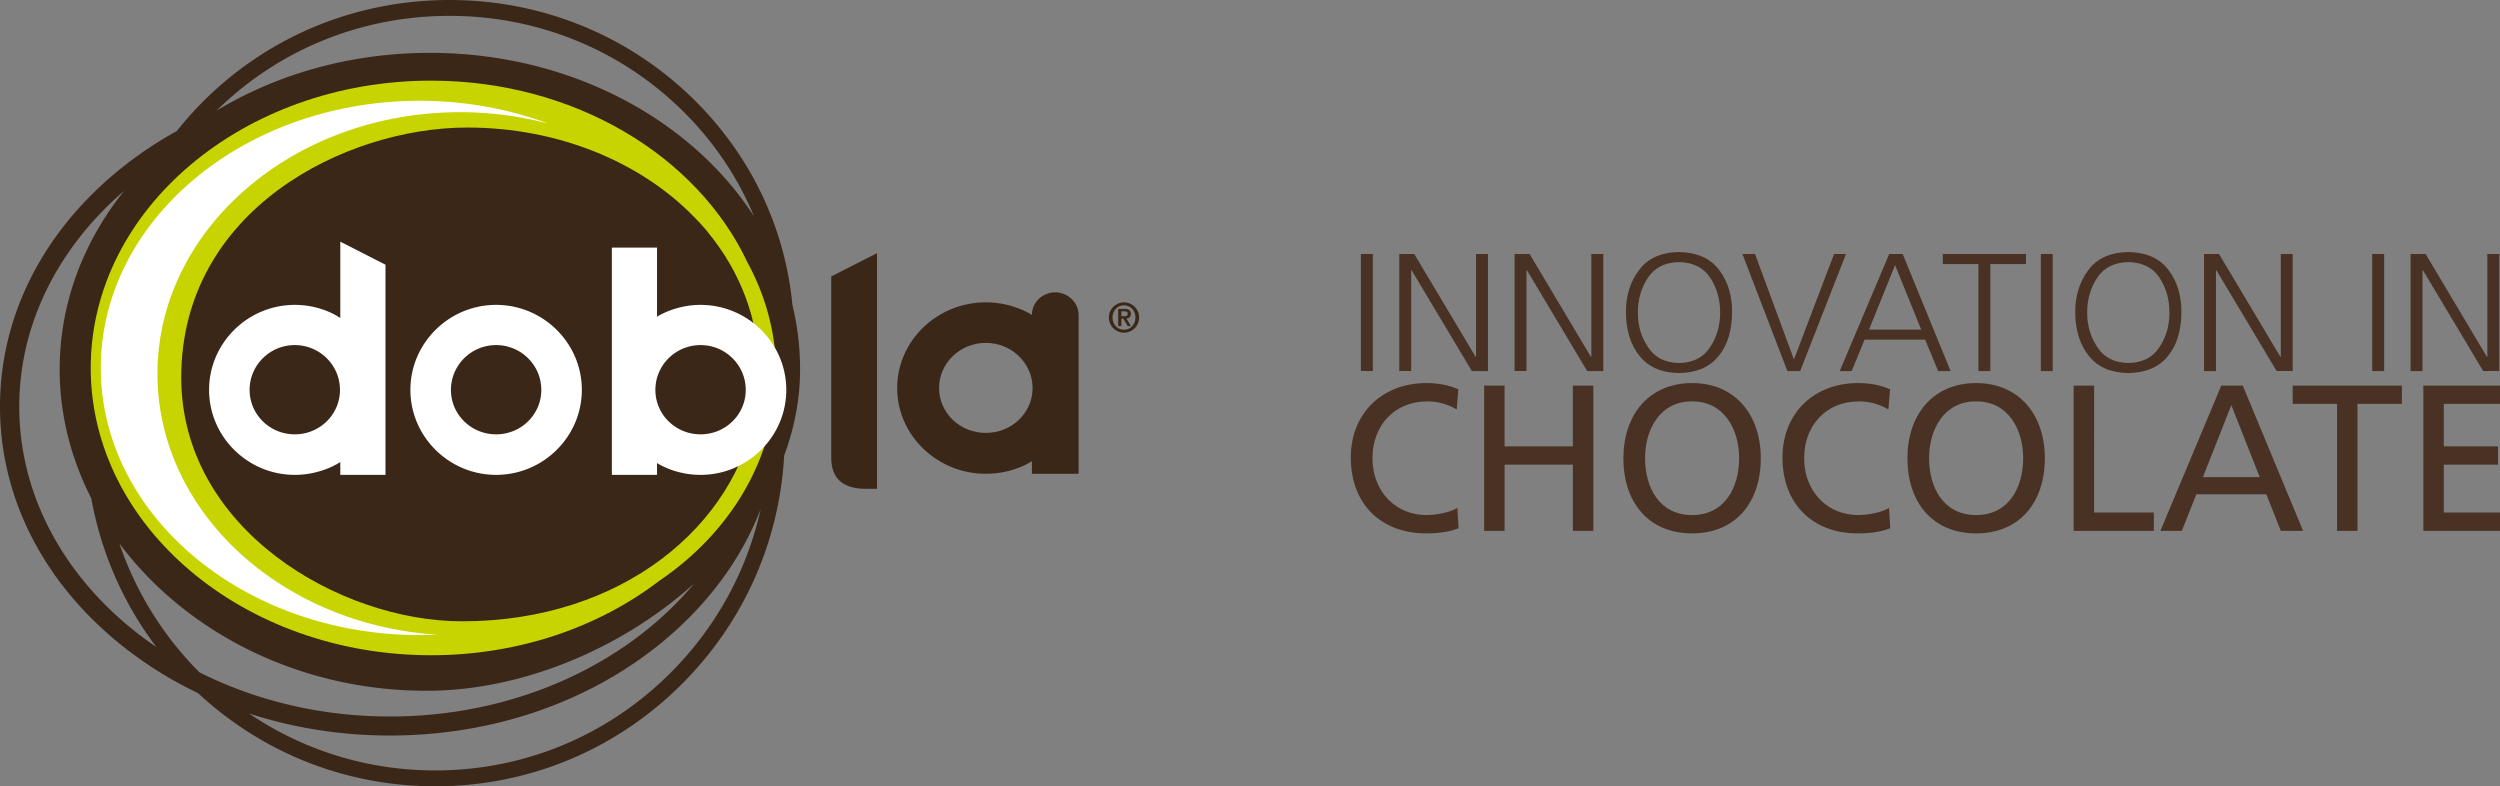
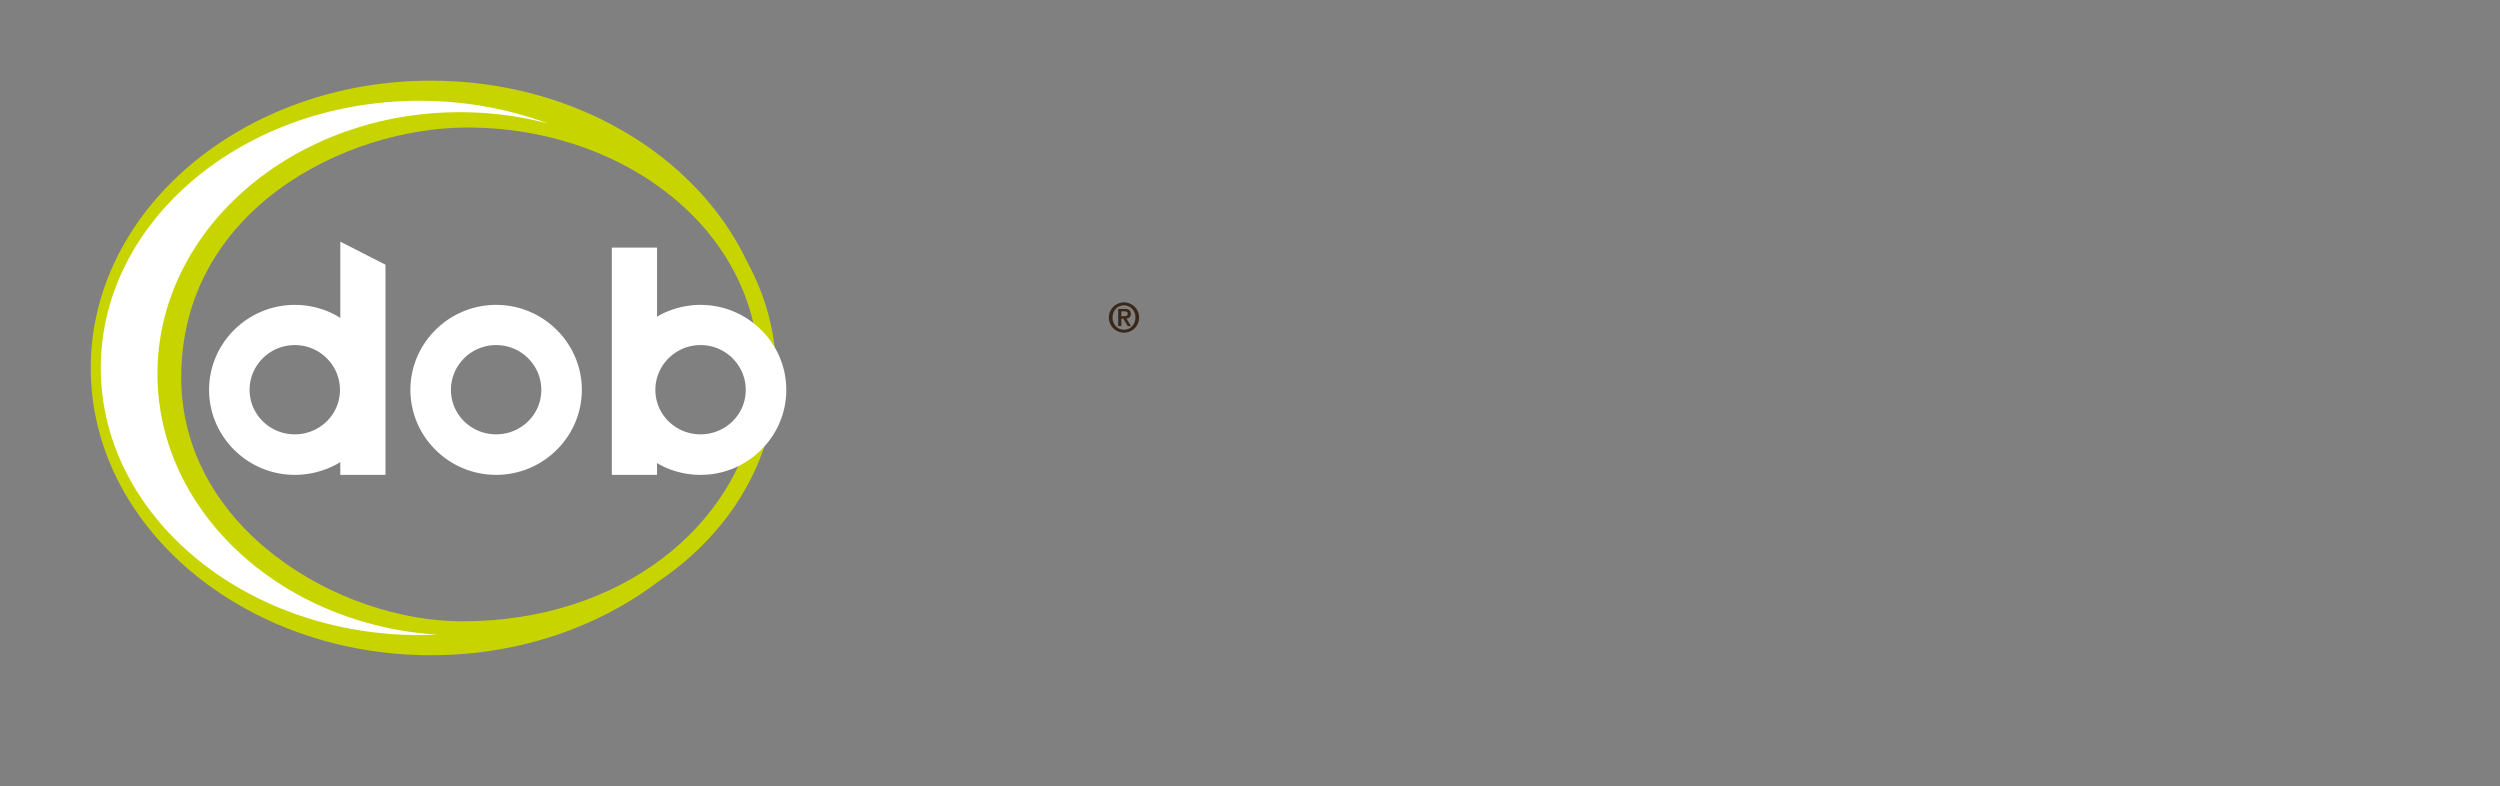
<svg xmlns="http://www.w3.org/2000/svg" width="248" height="78" viewBox="0 0 248 78">
  <rect x="0" y="0" width="248" height="78" fill="#808080" stroke="none" />
  <defs>
    <style>@media only screen and (max-width:140px){#tagline{display:none}#logo{transform:translate(55px,0)}}@media only screen and (min-width:141px){#tagline{display:block}#logo{transform:translate(0,0)}}</style>
  </defs>
  <g id="logo-big" fill="none" fill-rule="evenodd">
    <g id="logo">
-       <path d="M82.458 45.351V27.425L87 25.115v23.373h-1.102c-2.873 0-3.44-1.617-3.44-3.137m-15.896 21.35c-6.247 6.272-14.553 9.726-23.386 9.726-6.678 0-13.052-1.975-18.466-5.648 4.398 1.434 9.118 2.185 13.974 2.185 10.304 0 19.998-3.376 27.296-9.505 4.394-3.69 7.605-8.114 9.477-12.944-1.353 6.085-4.397 11.671-8.895 16.186M1.91 40.335c0-8.311 3.969-15.861 10.401-21.4-4.031 5.04-6.392 11.133-6.392 17.698 0 4.52 1.125 8.862 3.142 12.813a34.472 34.472 0 0 0 6.455 14.743C7.22 58.548 1.91 49.951 1.91 40.335M44.59 1.574c8.703 0 16.886 3.315 23.04 9.334 3.135 3.066 5.55 6.649 7.166 10.55-6.259-9.668-18.31-16.215-32.154-16.215-7.878 0-15.176 2.12-21.156 5.73l.064-.065c6.154-6.02 14.336-9.334 23.04-9.334M19.786 66.697a33.116 33.116 0 0 1-7.939-12.78c6.567 8.802 17.944 14.738 30.855 14.603 9.246-.096 19.02-4.201 26.15-10.627-6.652 7.963-17.694 13.183-30.168 13.183-6.906 0-13.372-1.6-18.898-4.38m59.582-30.063c0-2.188-.263-4.323-.76-6.384-.743-7.729-4.177-14.9-9.858-20.458C62.296 3.478 53.716 0 44.59 0S26.884 3.478 20.43 9.79a34.428 34.428 0 0 0-2.889 3.208 38.557 38.557 0 0 0-6.155 4.213C4.044 23.377 0 31.591 0 40.335 0 49.08 4.044 57.292 11.387 63.46a38.983 38.983 0 0 0 8.257 5.296C26.068 74.725 34.37 78 43.176 78c9.263 0 17.97-3.62 24.52-10.196 6.078-6.1 9.618-14.068 10.094-22.615 1.016-2.729 1.578-5.6 1.578-8.556" id="Fill-1" fill="#3B2718" />
      <path d="M75.306 37.364c.186.897.436 1.958-.297 3.24-1.955 11.516-13.282 21.03-29.166 21.03-12.207 0-27.865-9.187-27.865-24.191 0-16.618 16.28-24.792 28.378-24.792 8.907 0 17.094 3.336 22.474 8.846.466.463.913.949 1.338 1.463.021.028.039.059.06.088 3.188 3.875 5.081 8.646 5.081 13.988 0 .11 0 .22-.003.328m-1.167-11.35C69.182 15.474 56.981 8 42.754 8 24.142 8 9 20.786 9 36.5S24.142 65 42.754 65c8.699 0 16.64-2.793 22.63-7.372C72.452 52.848 77 45.418 77 37.085c0-3.956-1.027-7.708-2.86-11.07" id="Fill-4" fill="#C8D400" />
      <path d="M41.622 63C24.185 63 10 51.112 10 36.5S24.185 10 41.622 10c4.546 0 8.872.81 12.783 2.265a34.226 34.226 0 0 0-8.783-1.135c-16.543 0-30.001 11.641-30.001 25.95 0 13.652 12.247 24.875 27.737 25.88-.576.025-1.154.04-1.736.04zm23.556-38.441h-4.482v22.547h4.482V45.93s1.714 1.177 4.318 1.177c4.68 0 8.504-3.791 8.504-8.43 0-4.64-3.824-8.432-8.504-8.432-2.57 0-4.318 1.177-4.318 1.177v-6.863zm-.165 14.117c0-2.451 2.01-4.444 4.483-4.444 2.471 0 4.482 1.993 4.482 4.444 0 2.45-2.01 4.41-4.482 4.41-2.473 0-4.483-1.96-4.483-4.41zm-15.798-8.432c-4.68 0-8.503 3.792-8.503 8.432 0 4.639 3.823 8.43 8.503 8.43s8.503-3.791 8.503-8.43c0-4.64-3.823-8.432-8.503-8.432zm-4.482 8.432c0-2.451 2.01-4.444 4.482-4.444 2.473 0 4.483 1.993 4.483 4.444 0 2.45-2.01 4.41-4.483 4.41-2.471 0-4.482-1.96-4.482-4.41zM38.24 26.258l-4.482-2.287v7.581s-1.746-1.308-4.515-1.308c-4.68 0-8.502 3.792-8.502 8.432 0 4.639 3.822 8.43 8.502 8.43 2.703 0 4.515-1.274 4.515-1.274v1.274h4.482V26.258zM24.76 38.676c0-2.451 2.012-4.444 4.483-4.444 2.472 0 4.482 1.993 4.482 4.444 0 2.45-2.01 4.41-4.482 4.41-2.471 0-4.482-1.96-4.482-4.41h-.001z" id="Fill-6" fill="#FFF" />
-       <path d="M102.364 31.243s-1.841-1.254-4.567-1.254c-4.844 0-8.797 3.825-8.797 8.505C89 43.176 92.953 47 97.797 47c2.794 0 4.567-1.253 4.567-1.253V47H107V31.243c0-1.22-1.057-2.243-2.318-2.243-1.263 0-2.318.99-2.318 2.243m-9.208 7.251c0-2.47 2.08-4.482 4.64-4.482 2.554 0 4.636 2.011 4.636 4.482 0 2.474-2.082 4.452-4.635 4.452-2.56 0-4.64-1.978-4.64-4.452" id="Fill-8" fill="#3B2718" />
      <path d="M111.239 31.37h.278c.186 0 .35-.024.35-.251 0-.2-.184-.235-.345-.235h-.283v.487-.001zm-.315-.727h.629c.41 0 .628.141.628.499 0 .292-.166.433-.444.457l.456.744h-.323l-.44-.732h-.191v.732h-.315v-1.7zm1.71.857c0-.703-.507-1.21-1.134-1.21-.628 0-1.133.507-1.133 1.21s.505 1.208 1.133 1.208c.627 0 1.134-.505 1.134-1.208zm-2.634 0a1.501 1.501 0 1 1 3.002-.002A1.501 1.501 0 0 1 110 31.5z" id="registered-trademark" fill="#3B2718" />
    </g>
    <g id="tagline" transform="translate(134 25)" fill="#493223">
-       <path d="M106.397 27.664h7.93v-1.82h-5.902v-4.75h5.376v-1.816h-5.376v-4.213h5.902V13.25h-7.93v14.415zm-8.561 0h2.028V15.065h4.403V13.25H93.434v1.816h4.402v12.599zm-7.669-5.33h-5.64l2.822-7.143 2.818 7.143zm-9.858 5.33h2.13l1.441-3.636h6.937l1.442 3.636h2.21l-5.986-14.415h-2.13L80.31 27.664zm-8.602 0h7.953v-1.82h-5.924V13.25h-2.03v14.415zm-16.49-7.208c0 4.378 2.494 7.456 6.813 7.456 4.323 0 6.818-3.078 6.818-7.456 0-4.275-2.516-7.456-6.818-7.456-4.3 0-6.814 3.181-6.814 7.456zm2.15 0c0-2.933 1.54-5.66 4.663-5.638 3.127-.021 4.668 2.705 4.668 5.638 0 2.87-1.4 5.638-4.668 5.638-3.264 0-4.665-2.768-4.665-5.638h.001zm-3.875-6.836c-1.014-.455-2.088-.62-3.184-.62-4.323 0-7.486 2.954-7.486 7.394 0 4.586 2.981 7.518 7.465 7.518.832 0 2.15-.062 3.224-.517l-.12-2.003c-.71.434-2.07.702-3.083.702-2.943 0-5.336-2.252-5.336-5.638 0-3.242 2.17-5.638 5.436-5.638 1.034 0 2.029.268 2.92.804l.164-2.002zM27.04 20.456c0 4.378 2.495 7.456 6.815 7.456s6.816-3.078 6.816-7.456c0-4.275-2.516-7.456-6.816-7.456s-6.815 3.181-6.815 7.456zm2.15 0c0-2.933 1.54-5.66 4.665-5.638 3.125-.021 4.666 2.705 4.666 5.638 0 2.87-1.4 5.638-4.666 5.638-3.265 0-4.665-2.768-4.665-5.638zm-15.964 7.208h2.028v-6.57h6.775v6.57h2.03V13.249h-2.03v6.03h-6.775v-6.03h-2.028v14.415zM10.668 13.62C9.654 13.165 8.581 13 7.483 13 3.163 13 0 15.954 0 20.394c0 4.586 2.982 7.518 7.465 7.518.83 0 2.15-.062 3.225-.517l-.122-2.003c-.711.434-2.07.702-3.085.702-2.941 0-5.334-2.252-5.334-5.638 0-3.242 2.172-5.638 5.438-5.638 1.034 0 2.026.268 2.92.804l.161-2.002z" id="chocolate" />
-       <path d="M105.129 11.807h1.184V1.796h.035l5.985 10.01h1.594V.2h-1.182v10.21h-.035L106.621.199h-1.491v11.607h-.001zm-3.805 0h1.183V.2h-1.183v11.607zm-16.684 0h1.182V1.796h.035l5.985 10.01h1.594V.2h-1.182v10.21h-.034L86.13.199h-1.49v11.607zm-11.405-1.479c.88 1.096 2.179 1.657 3.893 1.679 1.727-.022 3.036-.584 3.927-1.68.88-1.076 1.326-2.517 1.339-4.325.02-1.628-.395-3.026-1.253-4.189C80.271.638 78.934.033 77.127 0c-1.794.032-3.12.638-3.979 1.813-.867 1.163-1.296 2.56-1.286 4.19.022 1.807.48 3.248 1.373 4.325zm6.996-7.767c.653 1.01.978 2.156.978 3.442 0 1.287-.325 2.424-.978 3.41-.662 1.04-1.697 1.574-3.103 1.596-1.395-.022-2.424-.555-3.086-1.597-.665-.987-.996-2.122-.996-3.409 0-1.286.33-2.433.994-3.442.664-1.009 1.694-1.532 3.09-1.563 1.404.032 2.44.554 3.103 1.563h-.002zm-11.78 9.246h1.18V.2h-1.18v11.607zm-6.193 0h1.183V1.197h3.535V.199h-8.25v.998h3.532v10.61zm-13.754 0h1.183l1.277-3.11h6.012l1.287 3.11h1.235L54.748.2h-1.34l-4.905 11.607h.001zm5.488-10.51l2.59 6.401h-5.176l2.586-6.402zM49.122.198h-1.184l-3.978 10.46L40.1.2h-1.25l4.457 11.607h1.27L49.121.2zm-20.46 10.128c.88 1.097 2.177 1.658 3.892 1.68 1.728-.022 3.036-.584 3.927-1.68.883-1.076 1.327-2.517 1.339-4.325.022-1.628-.394-3.026-1.253-4.189C35.697.638 34.361.033 32.553 0c-1.794.032-3.119.638-3.976 1.813-.87 1.163-1.3 2.56-1.287 4.19.023 1.807.48 3.248 1.372 4.325v-.001zM35.66 2.56c.652 1.01.979 2.157.979 3.442 0 1.288-.327 2.423-.98 3.41-.662 1.042-1.697 1.575-3.104 1.597-1.395-.022-2.423-.555-3.086-1.597-.663-.987-.995-2.122-.995-3.409 0-1.286.332-2.433.995-3.442.663-1.01 1.69-1.532 3.086-1.563 1.407.032 2.442.554 3.105 1.563V2.56zm-19.414 9.246h1.183V1.796h.035l5.985 10.012h1.596V.2H23.86v10.21h-.033L17.736.199h-1.49v11.607zm-11.439 0H5.99V1.796h.035l5.985 10.012h1.594V.2h-1.181v10.21h-.035L6.297.199h-1.49v11.607zm-3.806 0h1.183V.2H1v11.607-.001z" id="innovation-in" />
-     </g>
+       </g>
  </g>
</svg>